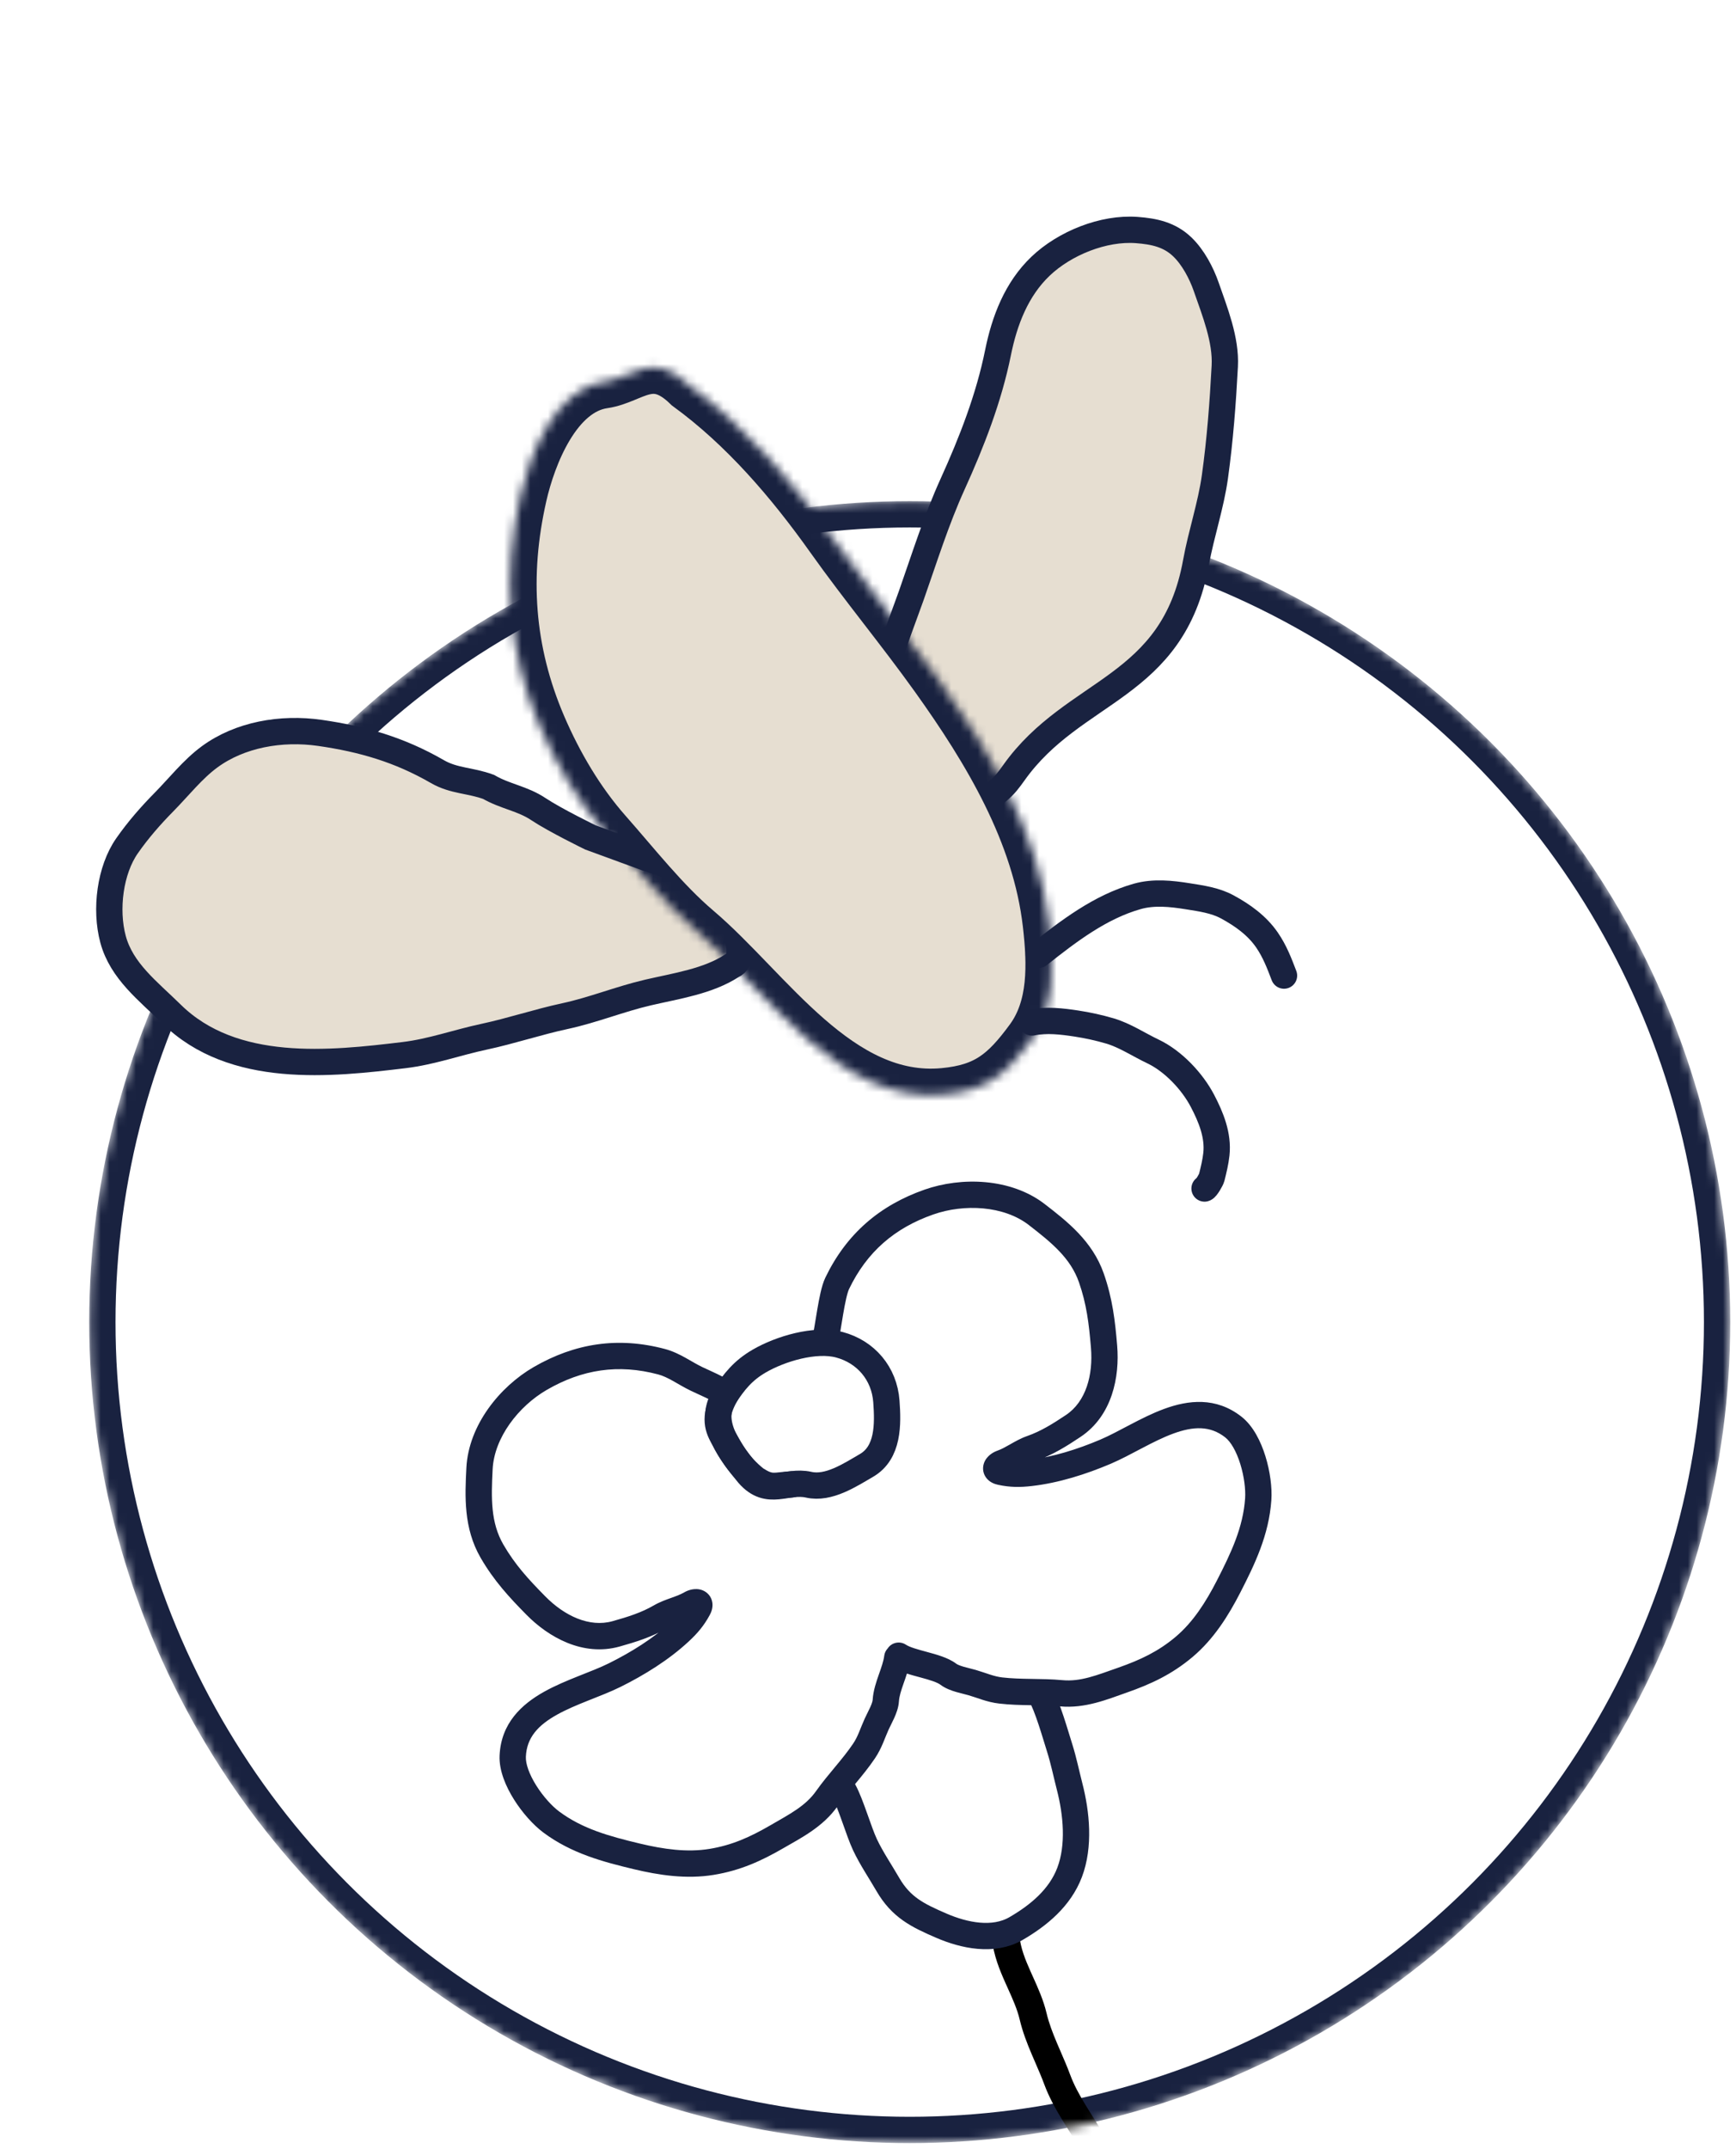
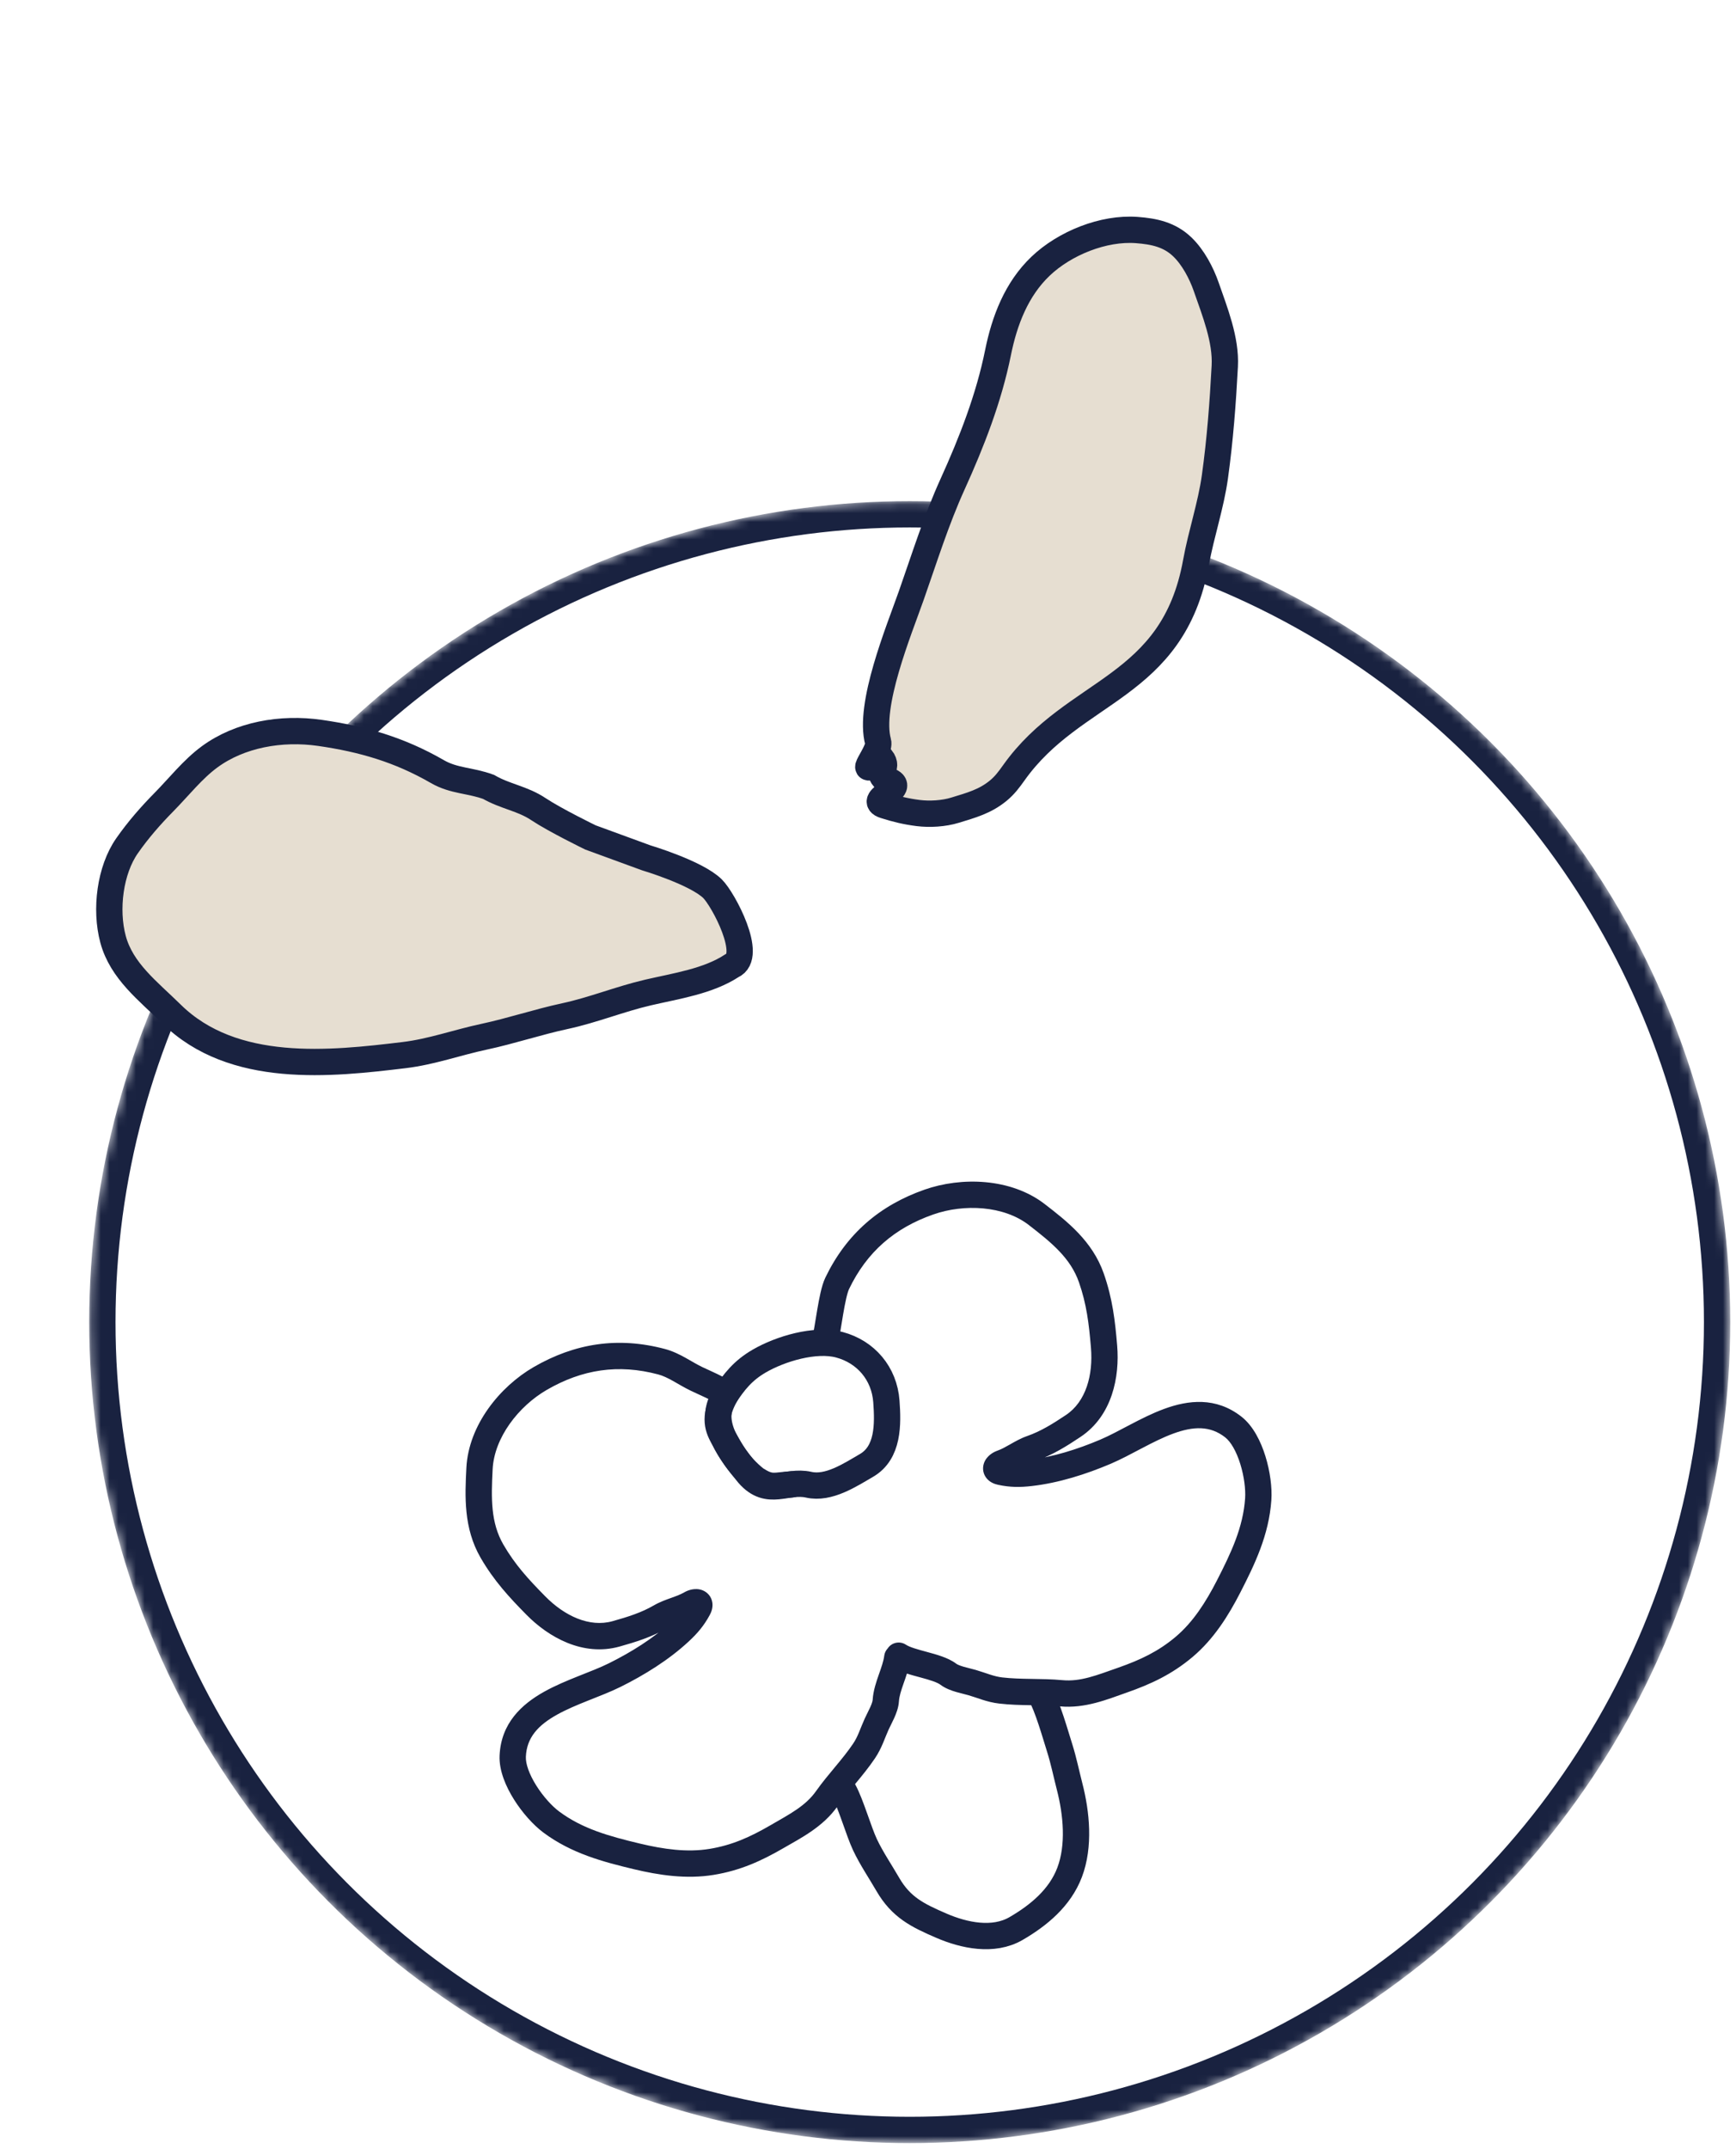
<svg xmlns="http://www.w3.org/2000/svg" width="198" height="245" viewBox="0 0 198 245" fill="none">
  <mask id="mask0" style="mask-type:alpha" maskUnits="userSpaceOnUse" x="10" y="57" width="188" height="188">
    <circle cx="103.759" cy="150.709" r="93.584" fill="#C4C4C4" />
  </mask>
  <g mask="url(#mask0)">
    <circle cx="103.759" cy="150.709" r="92.084" stroke="#192240" stroke-width="3" />
-     <path fill-rule="evenodd" clip-rule="evenodd" d="M114.548 219.288C115.413 219.201 116.185 219.833 116.272 220.698C116.407 222.042 116.909 223.316 117.555 224.764C117.637 224.946 117.721 225.133 117.807 225.322C118.373 226.573 119.012 227.986 119.367 229.487C119.632 230.611 120.057 231.719 120.554 232.893C120.687 233.207 120.827 233.531 120.97 233.861C121.345 234.726 121.74 235.638 122.075 236.544C122.489 237.665 123.107 238.793 123.824 239.973C124.089 240.41 124.383 240.878 124.683 241.355C125.145 242.089 125.622 242.846 126.03 243.551C126.641 244.605 127.302 245.638 127.984 246.703L127.998 246.725C128.669 247.773 129.361 248.852 130.003 249.961C130.761 251.269 131.902 252.374 133.268 253.561C133.503 253.766 133.748 253.975 133.997 254.188C135.132 255.157 136.38 256.223 137.403 257.426C137.723 257.802 138.153 258.273 138.604 258.685C139.083 259.124 139.467 259.387 139.698 259.48C139.952 259.583 140.246 259.768 140.43 259.886C140.659 260.033 140.915 260.207 141.15 260.373C141.384 260.538 141.613 260.706 141.788 260.843C141.87 260.907 141.966 260.983 142.048 261.058C142.079 261.085 142.165 261.163 142.25 261.266L142.252 261.269C142.282 261.305 142.41 261.459 142.504 261.689C142.55 261.802 142.655 262.093 142.609 262.474C142.552 262.954 142.274 263.397 141.833 263.652C141.178 264.031 140.364 263.886 139.876 263.347C139.869 263.341 139.861 263.335 139.852 263.328C139.729 263.232 139.543 263.095 139.333 262.946C139.124 262.799 138.908 262.652 138.729 262.537C138.561 262.43 138.49 262.392 138.491 262.391C138.491 262.39 138.497 262.393 138.508 262.397C137.743 262.085 137.024 261.51 136.476 261.008C135.898 260.479 135.376 259.905 135.004 259.467C134.159 258.474 133.149 257.61 132.027 256.649C131.758 256.419 131.482 256.183 131.201 255.939C129.809 254.729 128.316 253.335 127.277 251.54C126.672 250.495 126.013 249.467 125.331 248.402L125.327 248.395C124.652 247.342 123.954 246.253 123.304 245.13C122.909 244.449 122.504 243.806 122.078 243.13C121.774 242.648 121.459 242.149 121.131 241.608C120.383 240.376 119.64 239.043 119.12 237.636C118.817 236.816 118.475 236.028 118.114 235.194C117.963 234.846 117.809 234.49 117.652 234.12C117.138 232.905 116.629 231.6 116.301 230.211C116.022 229.03 115.522 227.92 114.948 226.647C114.86 226.452 114.77 226.252 114.679 226.048C114.024 224.582 113.327 222.904 113.137 221.012C113.051 220.147 113.682 219.375 114.548 219.288Z" fill="black" />
    <path d="M96.238 204.148C97.048 205.619 97.937 208.76 98.662 210.293C99.397 211.846 100.397 213.313 101.258 214.8C102.782 217.431 104.667 218.343 107.367 219.51C109.954 220.629 113.29 221.338 115.879 219.839C118.463 218.342 120.896 216.331 121.994 213.436C123.141 210.414 122.782 206.709 121.999 203.668C121.623 202.208 121.32 200.702 120.866 199.267C120.359 197.665 119.488 194.547 118.652 193.104" stroke="#192240" stroke-width="3" stroke-linecap="round" />
    <path d="M86.195 168.616L85.261 169.79L85.321 169.838L85.386 169.879L86.195 168.616ZM82.803 158.918L84.104 159.665L84.778 158.49L83.678 157.7L82.803 158.918ZM79.442 157.181L78.793 158.533L79.442 157.181ZM75.462 155.224L75.849 153.775L75.849 153.775L75.462 155.224ZM54.69 167.4L53.192 167.323L54.69 167.4ZM61.128 183.03L62.196 181.976L61.128 183.03ZM70.271 186.244L70.676 187.688L70.271 186.244ZM79.634 183.378L78.313 182.666L78.313 182.666L79.634 183.378ZM77.532 186.01L78.553 187.109L78.553 187.109L77.532 186.01ZM70.117 190.941L69.45 189.598L70.117 190.941ZM58.479 200.181L59.978 200.248L59.978 200.248L58.479 200.181ZM62.873 207.691L61.976 208.894L61.976 208.894L62.873 207.691ZM72.624 211.607L72.973 210.148L72.973 210.148L72.624 211.607ZM81.165 212.236L80.923 210.756L81.165 212.236ZM94.3 205.033L93.075 204.167L93.075 204.167L94.3 205.033ZM98.548 199.596L97.304 198.758L97.304 198.758L98.548 199.596ZM99.985 196.54L101.351 197.159L99.985 196.54ZM101.03 193.854L102.527 193.948L102.527 193.948L101.03 193.854ZM103.828 189.132C103.937 188.31 103.359 187.556 102.538 187.447C101.717 187.338 100.963 187.915 100.854 188.736L103.828 189.132ZM90.374 170.704C91.201 170.653 91.83 169.942 91.78 169.115C91.729 168.288 91.017 167.659 90.191 167.71L90.374 170.704ZM92.624 152.577C92.41 153.377 92.885 154.199 93.685 154.414C94.485 154.628 95.308 154.153 95.522 153.352L92.624 152.577ZM95.486 146.29L96.838 146.94L95.486 146.29ZM118.252 138.449L119.168 137.262L119.168 137.262L118.252 138.449ZM125.924 153.511L127.419 153.387L127.419 153.387L125.924 153.511ZM122.411 162.543L123.244 163.791L122.411 162.543ZM114.141 167.784L113.821 169.25L113.821 169.25L114.141 167.784ZM117.507 167.903L117.677 169.394L117.677 169.394L117.507 167.903ZM126.078 165.485L125.492 164.104L126.078 165.485ZM140.667 162.666L139.742 163.847L140.667 162.666ZM143.508 170.891L142.012 170.789L143.508 170.891ZM140.132 180.842L138.797 180.157L140.132 180.842ZM135.049 187.735L134.083 186.587L135.049 187.735ZM121.03 193.015L120.889 194.509L120.889 194.509L121.03 193.015ZM114.138 192.701L114.311 191.211L114.311 191.211L114.138 192.701ZM110.882 191.801L110.463 193.241L110.882 191.801ZM108.163 190.846L109.066 189.648L108.163 190.846ZM103.316 187.476C102.621 187.024 101.692 187.221 101.24 187.915C100.788 188.61 100.985 189.539 101.679 189.991L103.316 187.476ZM87.129 167.442C85.24 165.94 84.55 164.409 83.761 163.046L81.165 164.55C81.854 165.74 82.832 167.857 85.261 169.79L87.129 167.442ZM83.761 163.046C83.481 162.563 83.358 162.207 83.358 161.804C83.359 161.379 83.499 160.719 84.104 159.665L81.502 158.172C80.739 159.502 80.36 160.68 80.358 161.799C80.357 162.939 80.747 163.829 81.165 164.55L83.761 163.046ZM83.678 157.7C82.529 156.875 81.052 156.29 80.091 155.829L78.793 158.533C80.06 159.141 81.065 159.517 81.928 160.137L83.678 157.7ZM80.091 155.829C79.474 155.533 78.948 155.201 78.217 154.794C77.539 154.417 76.749 154.015 75.849 153.775L75.076 156.674C75.609 156.816 76.138 157.07 76.757 157.415C77.323 157.731 78.07 158.187 78.793 158.533L80.091 155.829ZM75.849 153.775C70.493 152.348 65.561 153.115 60.864 155.835L62.367 158.431C66.409 156.091 70.525 155.461 75.076 156.674L75.849 153.775ZM60.864 155.835C57.041 158.049 53.444 162.416 53.192 167.323L56.188 167.477C56.373 163.876 59.136 160.303 62.367 158.431L60.864 155.835ZM53.192 167.323C53.027 170.54 52.857 174.187 54.816 177.57L57.412 176.066C55.959 173.558 56.018 170.793 56.188 167.477L53.192 167.323ZM54.816 177.57C56.341 180.201 58.079 182.075 60.06 184.083L62.196 181.976C60.253 180.007 58.738 178.354 57.412 176.066L54.816 177.57ZM60.06 184.083C62.561 186.618 66.481 188.864 70.676 187.688L69.866 184.799C67.21 185.544 64.367 184.177 62.196 181.976L60.06 184.083ZM70.676 187.688C72.461 187.187 74.301 186.625 76.079 185.595L74.575 182.999C73.151 183.824 71.63 184.305 69.866 184.799L70.676 187.688ZM76.079 185.595C76.487 185.359 76.945 185.191 77.555 184.972C78.124 184.768 78.842 184.515 79.528 184.118L78.024 181.522C77.612 181.76 77.152 181.93 76.543 182.148C75.975 182.351 75.257 182.604 74.575 182.999L76.079 185.595ZM79.528 184.118C79.528 184.118 79.527 184.118 79.527 184.118C79.527 184.118 79.525 184.119 79.523 184.12C79.52 184.121 79.507 184.126 79.482 184.13C79.465 184.133 79.279 184.17 79.017 184.064C78.872 184.005 78.692 183.896 78.539 183.708C78.382 183.515 78.302 183.3 78.276 183.107C78.23 182.767 78.356 182.586 78.313 182.666L80.954 184.089C81.128 183.767 81.326 183.273 81.249 182.702C81.153 182.003 80.691 181.505 80.143 181.283C79.684 181.097 79.237 181.125 78.939 181.18C78.615 181.24 78.302 181.361 78.024 181.522L79.528 184.118ZM78.313 182.666C77.836 183.551 77.311 184.169 76.512 184.911L78.553 187.109C79.516 186.215 80.278 185.344 80.954 184.089L78.313 182.666ZM76.512 184.911C74.514 186.767 71.98 188.342 69.45 189.598L70.784 192.285C73.468 190.953 76.273 189.227 78.553 187.109L76.512 184.911ZM69.45 189.598C68.444 190.097 67.273 190.544 65.964 191.065C64.691 191.573 63.313 192.141 62.05 192.848C59.508 194.269 57.145 196.422 56.981 200.115L59.978 200.248C60.075 198.06 61.378 196.66 63.514 195.466C64.589 194.865 65.803 194.359 67.075 193.852C68.311 193.36 69.637 192.854 70.784 192.285L69.45 189.598ZM56.981 200.115C56.904 201.837 57.705 203.667 58.627 205.133C59.572 206.636 60.817 208.029 61.976 208.894L63.77 206.489C62.962 205.887 61.954 204.789 61.166 203.536C60.355 202.246 59.942 201.054 59.978 200.248L56.981 200.115ZM61.976 208.894C65.18 211.284 68.805 212.236 72.275 213.066L72.973 210.148C69.489 209.315 66.426 208.471 63.77 206.489L61.976 208.894ZM72.275 213.066C75.121 213.747 78.259 214.233 81.408 213.717L80.923 210.756C78.362 211.176 75.686 210.797 72.973 210.148L72.275 213.066ZM81.408 213.717C84.451 213.218 86.851 212.121 89.37 210.662L87.866 208.066C85.517 209.427 83.473 210.338 80.923 210.756L81.408 213.717ZM89.37 210.662C91.354 209.513 93.856 208.261 95.525 205.898L93.075 204.167C91.876 205.865 90.101 206.772 87.866 208.066L89.37 210.662ZM95.525 205.898C96.145 205.021 96.842 204.191 97.589 203.291C98.322 202.409 99.098 201.464 99.792 200.435L97.304 198.758C96.705 199.648 96.018 200.486 95.281 201.375C94.558 202.246 93.777 203.175 93.075 204.167L95.525 205.898ZM99.792 200.435C100.206 199.821 100.487 199.226 100.719 198.679C100.976 198.072 101.11 197.69 101.351 197.159L98.619 195.92C98.375 196.458 98.128 197.104 97.957 197.508C97.761 197.971 97.566 198.37 97.304 198.758L99.792 200.435ZM101.351 197.159C101.427 196.992 101.519 196.808 101.634 196.577C101.743 196.357 101.87 196.102 101.989 195.839C102.212 195.343 102.482 194.663 102.527 193.948L99.533 193.76C99.524 193.905 99.45 194.172 99.254 194.607C99.162 194.809 99.06 195.015 98.949 195.238C98.843 195.451 98.722 195.692 98.619 195.92L101.351 197.159ZM102.527 193.948C102.563 193.374 102.762 192.742 103.057 191.899C103.327 191.13 103.693 190.142 103.828 189.132L100.854 188.736C100.769 189.373 100.532 190.034 100.226 190.907C99.946 191.707 99.599 192.712 99.533 193.76L102.527 193.948ZM90.191 167.71C89.645 167.743 89.205 167.796 88.878 167.831C88.531 167.868 88.349 167.881 88.199 167.874C88.013 167.866 87.754 167.833 87.005 167.353L85.386 169.879C86.362 170.505 87.142 170.83 88.065 170.871C88.469 170.889 88.86 170.85 89.198 170.814C89.557 170.775 89.914 170.732 90.374 170.704L90.191 167.71ZM95.522 153.352C95.738 152.545 95.952 151.073 96.161 149.842C96.272 149.188 96.387 148.564 96.51 148.031C96.639 147.471 96.754 147.115 96.838 146.94L94.135 145.639C93.897 146.133 93.723 146.765 93.586 147.358C93.444 147.978 93.317 148.67 93.204 149.339C92.963 150.752 92.792 151.949 92.624 152.577L95.522 153.352ZM96.838 146.94C98.88 142.696 102.038 139.981 106.446 138.438L105.454 135.606C100.331 137.4 96.538 140.645 94.135 145.639L96.838 146.94ZM106.446 138.438C109.97 137.204 114.481 137.432 117.335 139.636L119.168 137.262C115.279 134.259 109.623 134.146 105.454 135.606L106.446 138.438ZM117.335 139.636C119.963 141.666 122.099 143.421 123.057 146.157L125.889 145.166C124.597 141.476 121.718 139.231 119.168 137.262L117.335 139.636ZM123.057 146.157C123.931 148.653 124.199 150.879 124.429 153.636L127.419 153.387C127.185 150.576 126.894 148.036 125.889 145.166L123.057 146.157ZM124.429 153.636C124.686 156.716 123.873 159.764 121.579 161.296L123.244 163.791C126.867 161.373 127.715 156.934 127.419 153.387L124.429 153.636ZM121.579 161.296C120.054 162.313 118.7 163.155 117.147 163.698L118.138 166.53C120.077 165.851 121.702 164.82 123.244 163.791L121.579 161.296ZM117.147 163.698C116.403 163.959 115.743 164.339 115.22 164.638C114.657 164.958 114.229 165.197 113.78 165.355L114.771 168.186C115.519 167.924 116.179 167.544 116.704 167.245C117.268 166.924 117.694 166.686 118.138 166.53L117.147 163.698ZM113.78 165.355C113.477 165.461 113.181 165.619 112.925 165.826C112.689 166.017 112.377 166.338 112.219 166.808C112.031 167.368 112.108 168.043 112.577 168.571C112.96 169.001 113.464 169.172 113.821 169.25L114.46 166.319C114.371 166.299 114.591 166.322 114.819 166.578C114.948 166.723 115.06 166.924 115.104 167.169C115.147 167.407 115.113 167.615 115.063 167.764C114.973 168.031 114.824 168.149 114.81 168.159C114.791 168.175 114.779 168.182 114.776 168.184C114.774 168.185 114.772 168.185 114.772 168.186C114.772 168.186 114.771 168.186 114.771 168.186L113.78 165.355ZM113.821 169.25C115.214 169.554 116.371 169.543 117.677 169.394L117.337 166.413C116.253 166.537 115.443 166.533 114.46 166.319L113.821 169.25ZM117.677 169.394C120.769 169.042 123.905 168.036 126.663 166.865L125.492 164.104C122.892 165.207 120.046 166.105 117.337 166.413L117.677 169.394ZM126.663 166.865C127.841 166.366 129.089 165.688 130.268 165.071C131.48 164.435 132.654 163.843 133.81 163.418C136.108 162.575 138.018 162.496 139.742 163.847L141.593 161.486C138.683 159.206 135.51 159.598 132.776 160.602C131.417 161.101 130.089 161.777 128.875 162.414C127.627 163.068 126.525 163.665 125.492 164.104L126.663 166.865ZM139.742 163.847C140.378 164.345 141.014 165.434 141.465 166.89C141.903 168.304 142.08 169.783 142.012 170.789L145.005 170.993C145.103 169.55 144.856 167.698 144.33 166.002C143.818 164.348 142.95 162.549 141.593 161.486L139.742 163.847ZM142.012 170.789C141.786 174.095 140.433 176.97 138.797 180.157L141.466 181.527C143.095 178.352 144.733 174.981 145.005 170.993L142.012 170.789ZM138.797 180.157C137.524 182.639 136.069 184.916 134.083 186.587L136.015 188.883C138.456 186.828 140.13 184.13 141.466 181.527L138.797 180.157ZM134.083 186.587C132.106 188.25 130.083 189.209 127.521 190.106L128.513 192.938C131.26 191.976 133.655 190.868 136.015 188.883L134.083 186.587ZM127.521 190.106C125.084 190.96 123.241 191.717 121.17 191.522L120.889 194.509C123.769 194.78 126.349 193.695 128.513 192.938L127.521 190.106ZM121.17 191.522C119.96 191.408 118.747 191.396 117.615 191.378C116.46 191.36 115.377 191.335 114.311 191.211L113.964 194.19C115.197 194.334 116.42 194.359 117.567 194.378C118.737 194.396 119.82 194.408 120.889 194.509L121.17 191.522ZM114.311 191.211C113.846 191.156 113.417 191.044 112.937 190.892C112.519 190.759 111.868 190.526 111.302 190.361L110.463 193.241C111.023 193.404 111.4 193.551 112.028 193.751C112.595 193.931 113.23 194.105 113.964 194.19L114.311 191.211ZM111.302 190.361C111.061 190.291 110.799 190.226 110.569 190.168C110.327 190.107 110.104 190.05 109.891 189.988C109.434 189.853 109.183 189.736 109.066 189.648L107.261 192.043C107.832 192.474 108.524 192.713 109.046 192.866C109.323 192.947 109.599 193.017 109.837 193.077C110.087 193.14 110.287 193.19 110.463 193.241L111.302 190.361ZM109.066 189.648C108.564 189.269 107.969 189.011 107.432 188.818C106.885 188.622 106.293 188.459 105.758 188.315C104.57 187.993 103.765 187.768 103.316 187.476L101.679 189.991C102.623 190.604 104.002 190.947 104.974 191.21C105.519 191.358 106.001 191.492 106.421 191.642C106.85 191.796 107.114 191.933 107.261 192.043L109.066 189.648Z" fill="#192240" />
    <path d="M92.236 169.244C89.694 168.671 87.652 170.658 85.376 168.075C83.51 165.814 80.611 162.238 82.592 159.228C83.742 157.481 84.736 156.224 86.609 155.139C88.99 153.76 92.969 152.552 95.737 153.29C98.754 154.094 100.864 156.562 101.097 159.749C101.288 162.365 101.334 165.593 98.823 167.048C96.947 168.134 94.515 169.759 92.236 169.244Z" stroke="#192240" stroke-width="3" stroke-linecap="round" />
  </g>
  <path d="M73.92 113.135C77.123 112.391 80.753 111.869 83.489 110.077C85.97 109.022 82.501 102.52 81.27 101.308C79.423 99.488 73.697 97.783 73.697 97.783L67.342 95.459C67.342 95.459 63.291 93.49 61.399 92.228C59.576 91.013 57.617 90.798 55.725 89.7C53.607 88.925 51.778 89.046 49.89 87.957C45.548 85.451 41.315 84.239 36.504 83.545C32.068 82.905 27.358 83.74 23.9 86.278C21.983 87.686 20.39 89.717 18.727 91.404C17.175 92.979 15.75 94.605 14.48 96.427C12.568 99.169 11.971 103.644 12.894 107.073C13.872 110.702 16.912 112.976 19.55 115.576C26.593 122.515 37.73 121.28 46.106 120.27C49.229 119.894 52.148 118.832 55.193 118.182C58.312 117.516 61.312 116.502 64.434 115.829C67.656 115.135 70.706 113.881 73.92 113.135Z" fill="#E6DED1" stroke="#192240" stroke-width="3" stroke-linecap="round" />
  <path d="M103.939 67.875C102.521 71.901 98.997 80.402 100.153 84.571C100.487 85.66 97.225 89.237 100.513 86.417C101.514 87.779 99.747 87.738 101.007 88.883C104.08 89.704 98.684 91.111 100.893 91.81C102.25 92.239 103.319 92.501 104.724 92.679C106.04 92.844 107.639 92.748 108.916 92.357C110.766 91.79 112.34 91.37 113.84 90.142C114.589 89.529 115.078 88.869 115.638 88.082C122.516 78.414 133.781 78.633 136.416 64.089C137.007 60.828 138.114 57.618 138.569 54.338C139.154 50.126 139.468 45.98 139.692 41.739C139.852 38.727 138.556 35.515 137.577 32.7C137.027 31.116 136.079 29.326 134.861 28.155C133.392 26.741 131.644 26.372 129.665 26.222C125.857 25.934 121.432 27.725 118.684 30.343C115.924 32.972 114.564 36.56 113.829 40.197C112.781 45.382 110.832 50.378 108.649 55.186C106.775 59.311 105.441 63.608 103.939 67.875Z" fill="#E6DED1" stroke="#192240" stroke-width="3" stroke-linecap="round" />
  <mask id="mask1" style="mask-type:alpha" maskUnits="userSpaceOnUse" x="58" y="41" width="62" height="84">
    <path d="M94.863 61.232C90.28 54.785 84.958 48.575 78.557 43.909C74.422 39.871 72.165 43.077 68.832 43.56C63.328 44.36 60.422 51.888 59.383 56.469C57.321 65.564 57.903 74.23 61.593 82.819C63.454 87.15 65.968 91.434 69.094 94.971C72.351 98.656 75.66 102.898 79.403 106.076C87.54 112.984 95.582 125.871 107.647 124.746C112.551 124.289 114.73 122.459 117.606 118.54C120.335 114.821 120.17 109.887 119.65 105.334C118.459 94.899 112.783 85.485 106.789 77.109C102.938 71.728 98.71 66.645 94.863 61.232Z" fill="black" />
  </mask>
  <g mask="url(#mask1)">
-     <path d="M94.863 61.232C90.28 54.785 84.958 48.575 78.557 43.909C74.422 39.871 72.165 43.077 68.832 43.56C63.328 44.36 60.422 51.888 59.383 56.469C57.321 65.564 57.903 74.23 61.593 82.819C63.454 87.15 65.968 91.434 69.094 94.971C72.351 98.656 75.66 102.898 79.403 106.076C87.54 112.984 95.582 125.871 107.647 124.746C112.551 124.289 114.73 122.459 117.606 118.54C120.335 114.821 120.17 109.887 119.65 105.334C118.459 94.899 112.783 85.485 106.789 77.109C102.938 71.728 98.71 66.645 94.863 61.232Z" fill="#E6DED1" stroke="#192240" stroke-width="6" stroke-linecap="round" />
-   </g>
-   <path d="M118.464 108.836C121.877 106.141 125.473 103.378 129.715 102.179C131.588 101.649 133.588 101.864 135.465 102.164C137 102.41 138.584 102.622 139.977 103.376C141.729 104.324 143.374 105.505 144.504 107.149C145.393 108.441 145.9 109.774 146.448 111.207" stroke="#192240" stroke-width="3" stroke-linecap="round" />
-   <path d="M117.714 116.551C119.359 116.212 121.146 116.426 122.793 116.678C124.055 116.87 125.361 117.157 126.587 117.518C128.319 118.029 129.881 119.087 131.5 119.855C133.789 120.941 135.972 123.243 137.146 125.484C138.129 127.36 138.967 129.423 138.736 131.565C138.639 132.46 138.421 133.35 138.202 134.224C138.141 134.466 137.592 135.428 137.385 135.479" stroke="#192240" stroke-width="3" stroke-linecap="round" />
+     </g>
</svg>